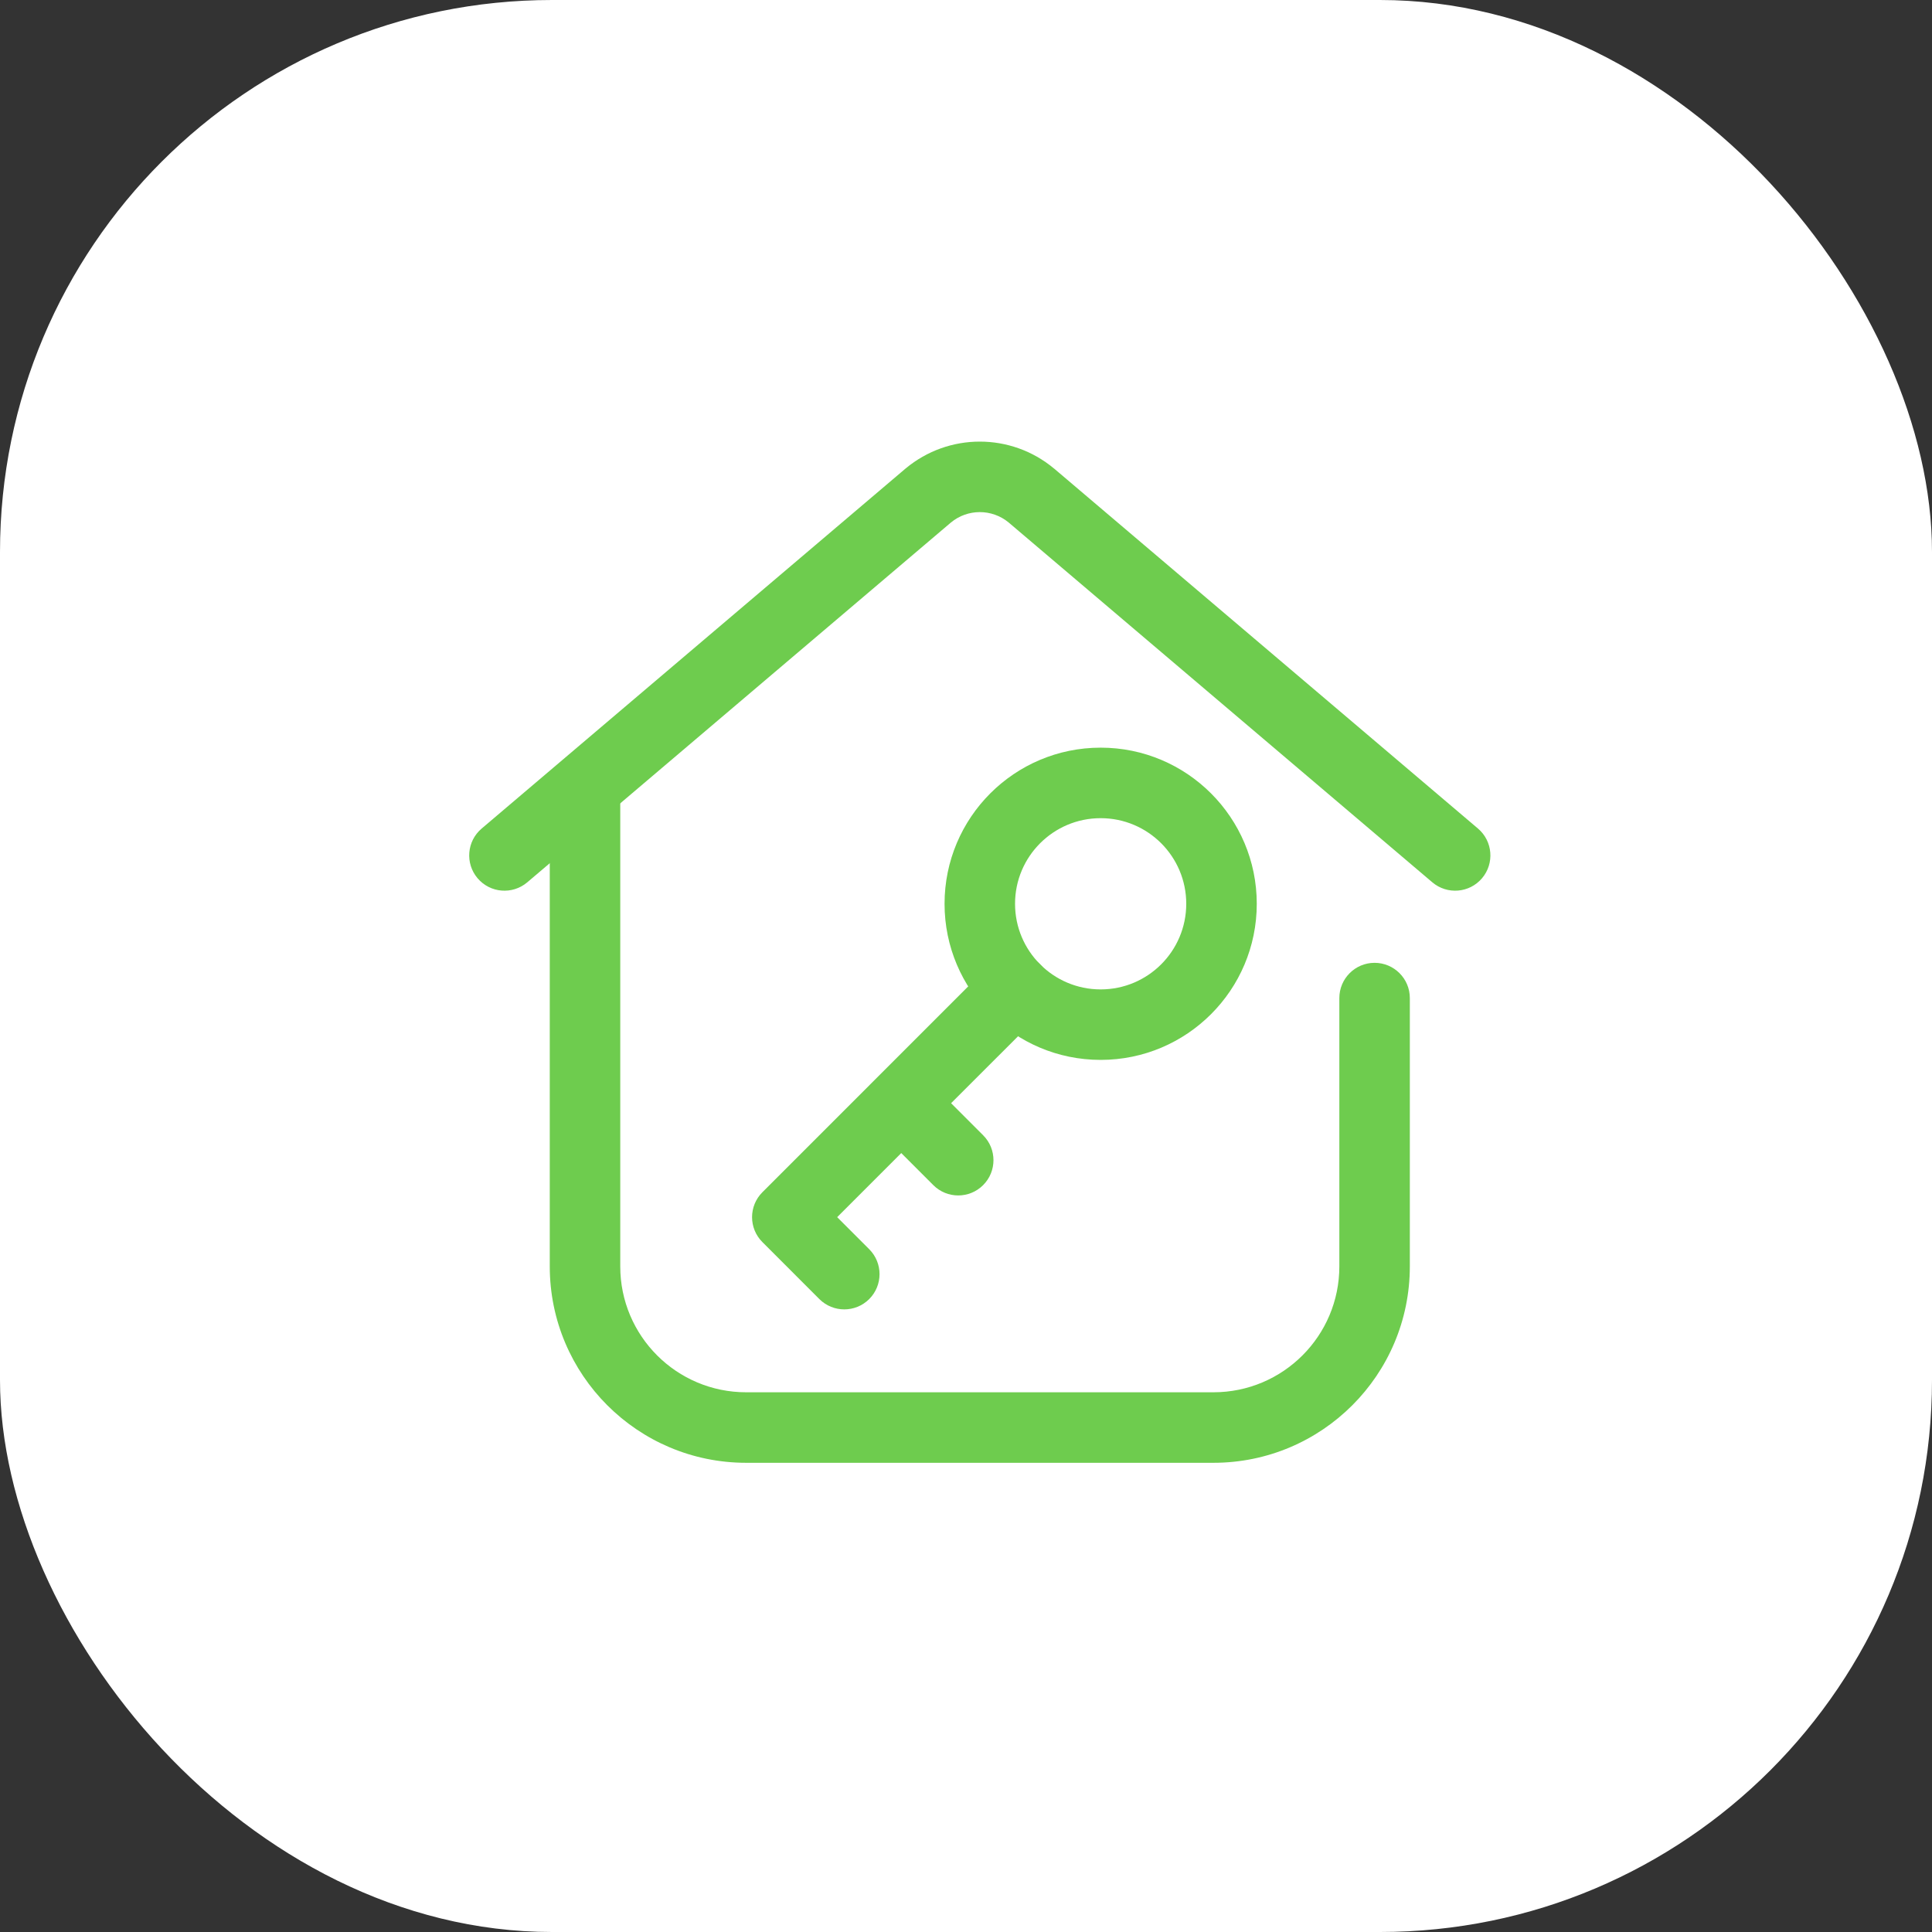
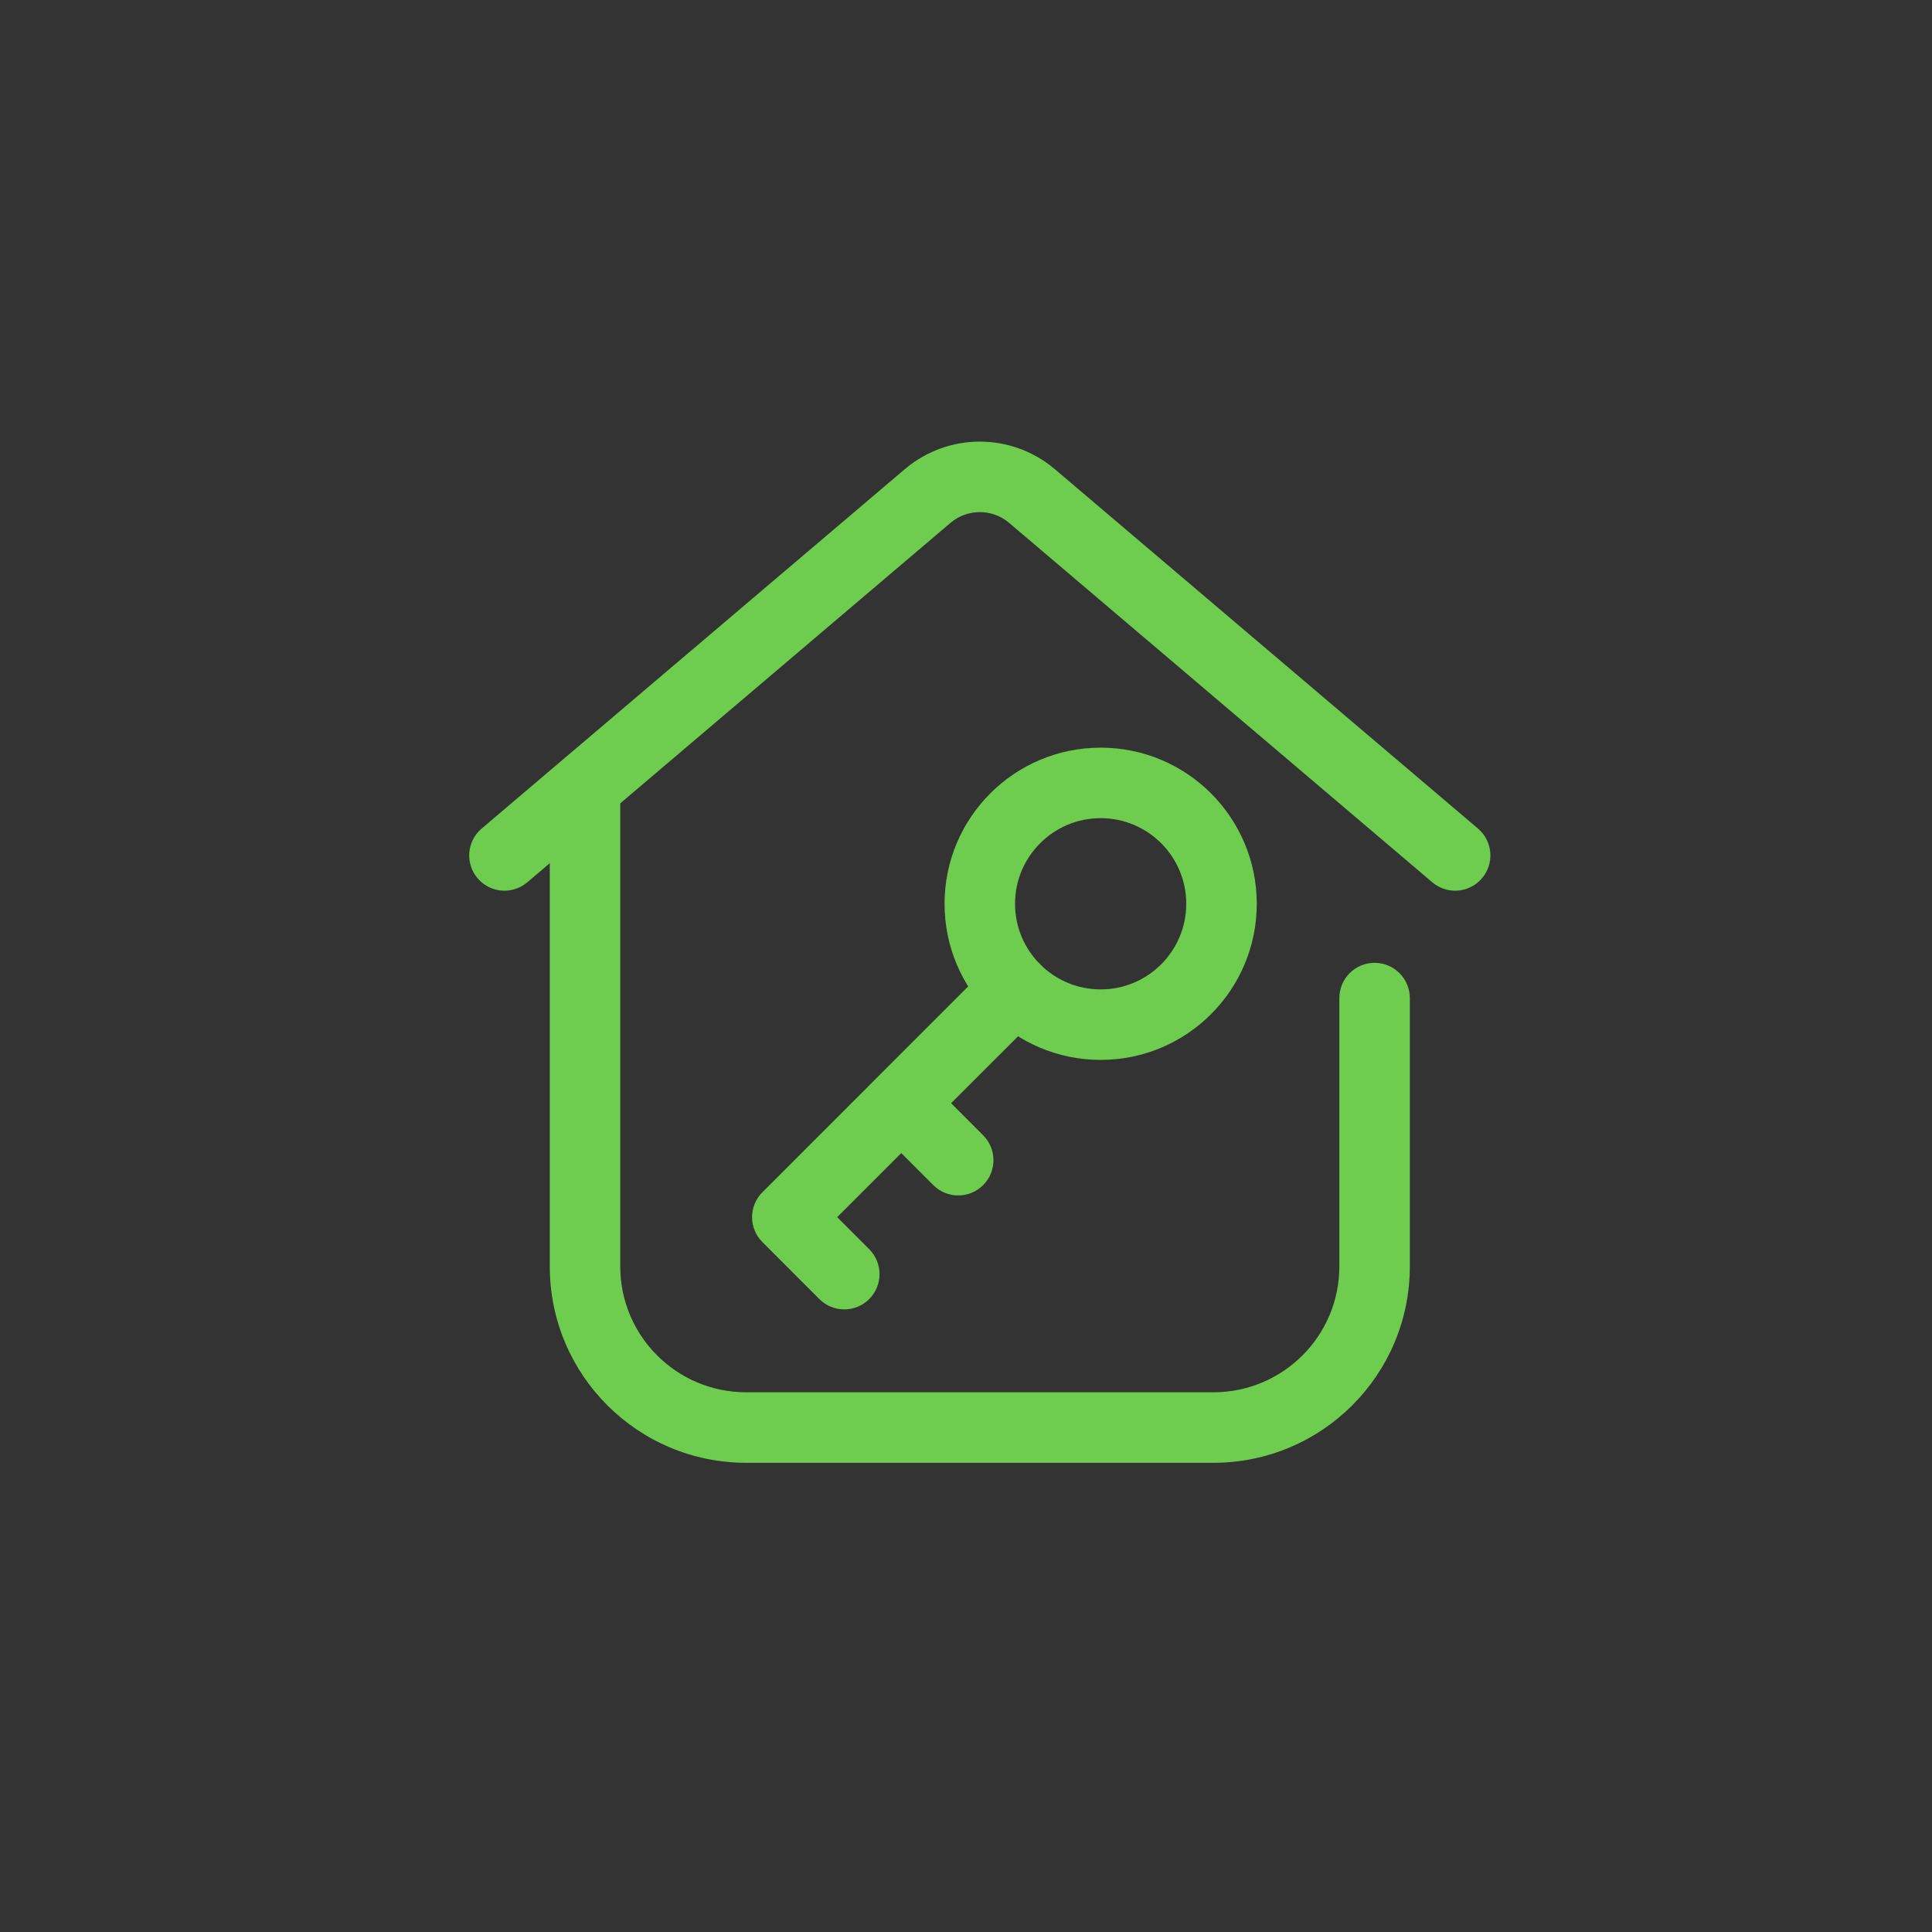
<svg xmlns="http://www.w3.org/2000/svg" width="70" height="70" viewBox="0 0 70 70" fill="none">
  <rect x="0" y="0" width="70" height="70" fill="#333333" stroke="none" />
-   <rect width="70" height="70" rx="20" fill="white" />
  <path fill-rule="evenodd" clip-rule="evenodd" d="M34.453 18.932L19.104 31.968C18.566 32.424 17.76 32.359 17.304 31.821C16.847 31.283 16.913 30.477 17.451 30.02L32.805 16.98C32.808 16.978 32.811 16.975 32.814 16.973C34.37 15.676 36.63 15.676 38.186 16.973C38.19 16.975 38.193 16.978 38.196 16.98L53.55 30.02C54.087 30.477 54.153 31.283 53.696 31.821C53.24 32.359 52.434 32.424 51.896 31.968L36.547 18.932C35.94 18.429 35.06 18.429 34.453 18.932Z" fill="#6ECC4E" />
  <path fill-rule="evenodd" clip-rule="evenodd" d="M21.196 27.284C21.902 27.284 22.473 27.856 22.473 28.561V45.884C22.473 48.403 24.515 50.445 27.035 50.445H43.965C46.484 50.445 48.527 48.403 48.527 45.884V36.162C48.527 35.457 49.098 34.885 49.804 34.885C50.509 34.885 51.081 35.457 51.081 36.162V45.884C51.081 49.814 47.895 53 43.965 53H27.035C23.105 53 19.919 49.814 19.919 45.884V28.561C19.919 27.856 20.491 27.284 21.196 27.284Z" fill="#6ECC4E" />
  <path fill-rule="evenodd" clip-rule="evenodd" d="M39.879 29.644C38.166 29.644 36.777 31.033 36.777 32.746C36.777 34.459 38.166 35.848 39.879 35.848C41.592 35.848 42.98 34.459 42.98 32.746C42.98 31.033 41.592 29.644 39.879 29.644ZM34.223 32.746C34.223 29.622 36.755 27.089 39.879 27.089C43.002 27.089 45.535 29.622 45.535 32.746C45.535 35.87 43.002 38.402 39.879 38.402C36.755 38.402 34.223 35.87 34.223 32.746Z" fill="#6ECC4E" />
  <path fill-rule="evenodd" clip-rule="evenodd" d="M37.686 34.939C38.184 35.438 38.184 36.247 37.686 36.746L34.46 39.971L35.621 41.133C36.12 41.631 36.12 42.44 35.621 42.939C35.123 43.438 34.314 43.438 33.815 42.939L32.654 41.778L30.332 44.1L31.493 45.261C31.992 45.76 31.992 46.569 31.493 47.068C30.994 47.566 30.186 47.566 29.687 47.068L27.623 45.003C27.124 44.504 27.124 43.696 27.623 43.197L35.88 34.939C36.378 34.44 37.187 34.44 37.686 34.939Z" fill="#6ECC4E" />
</svg>